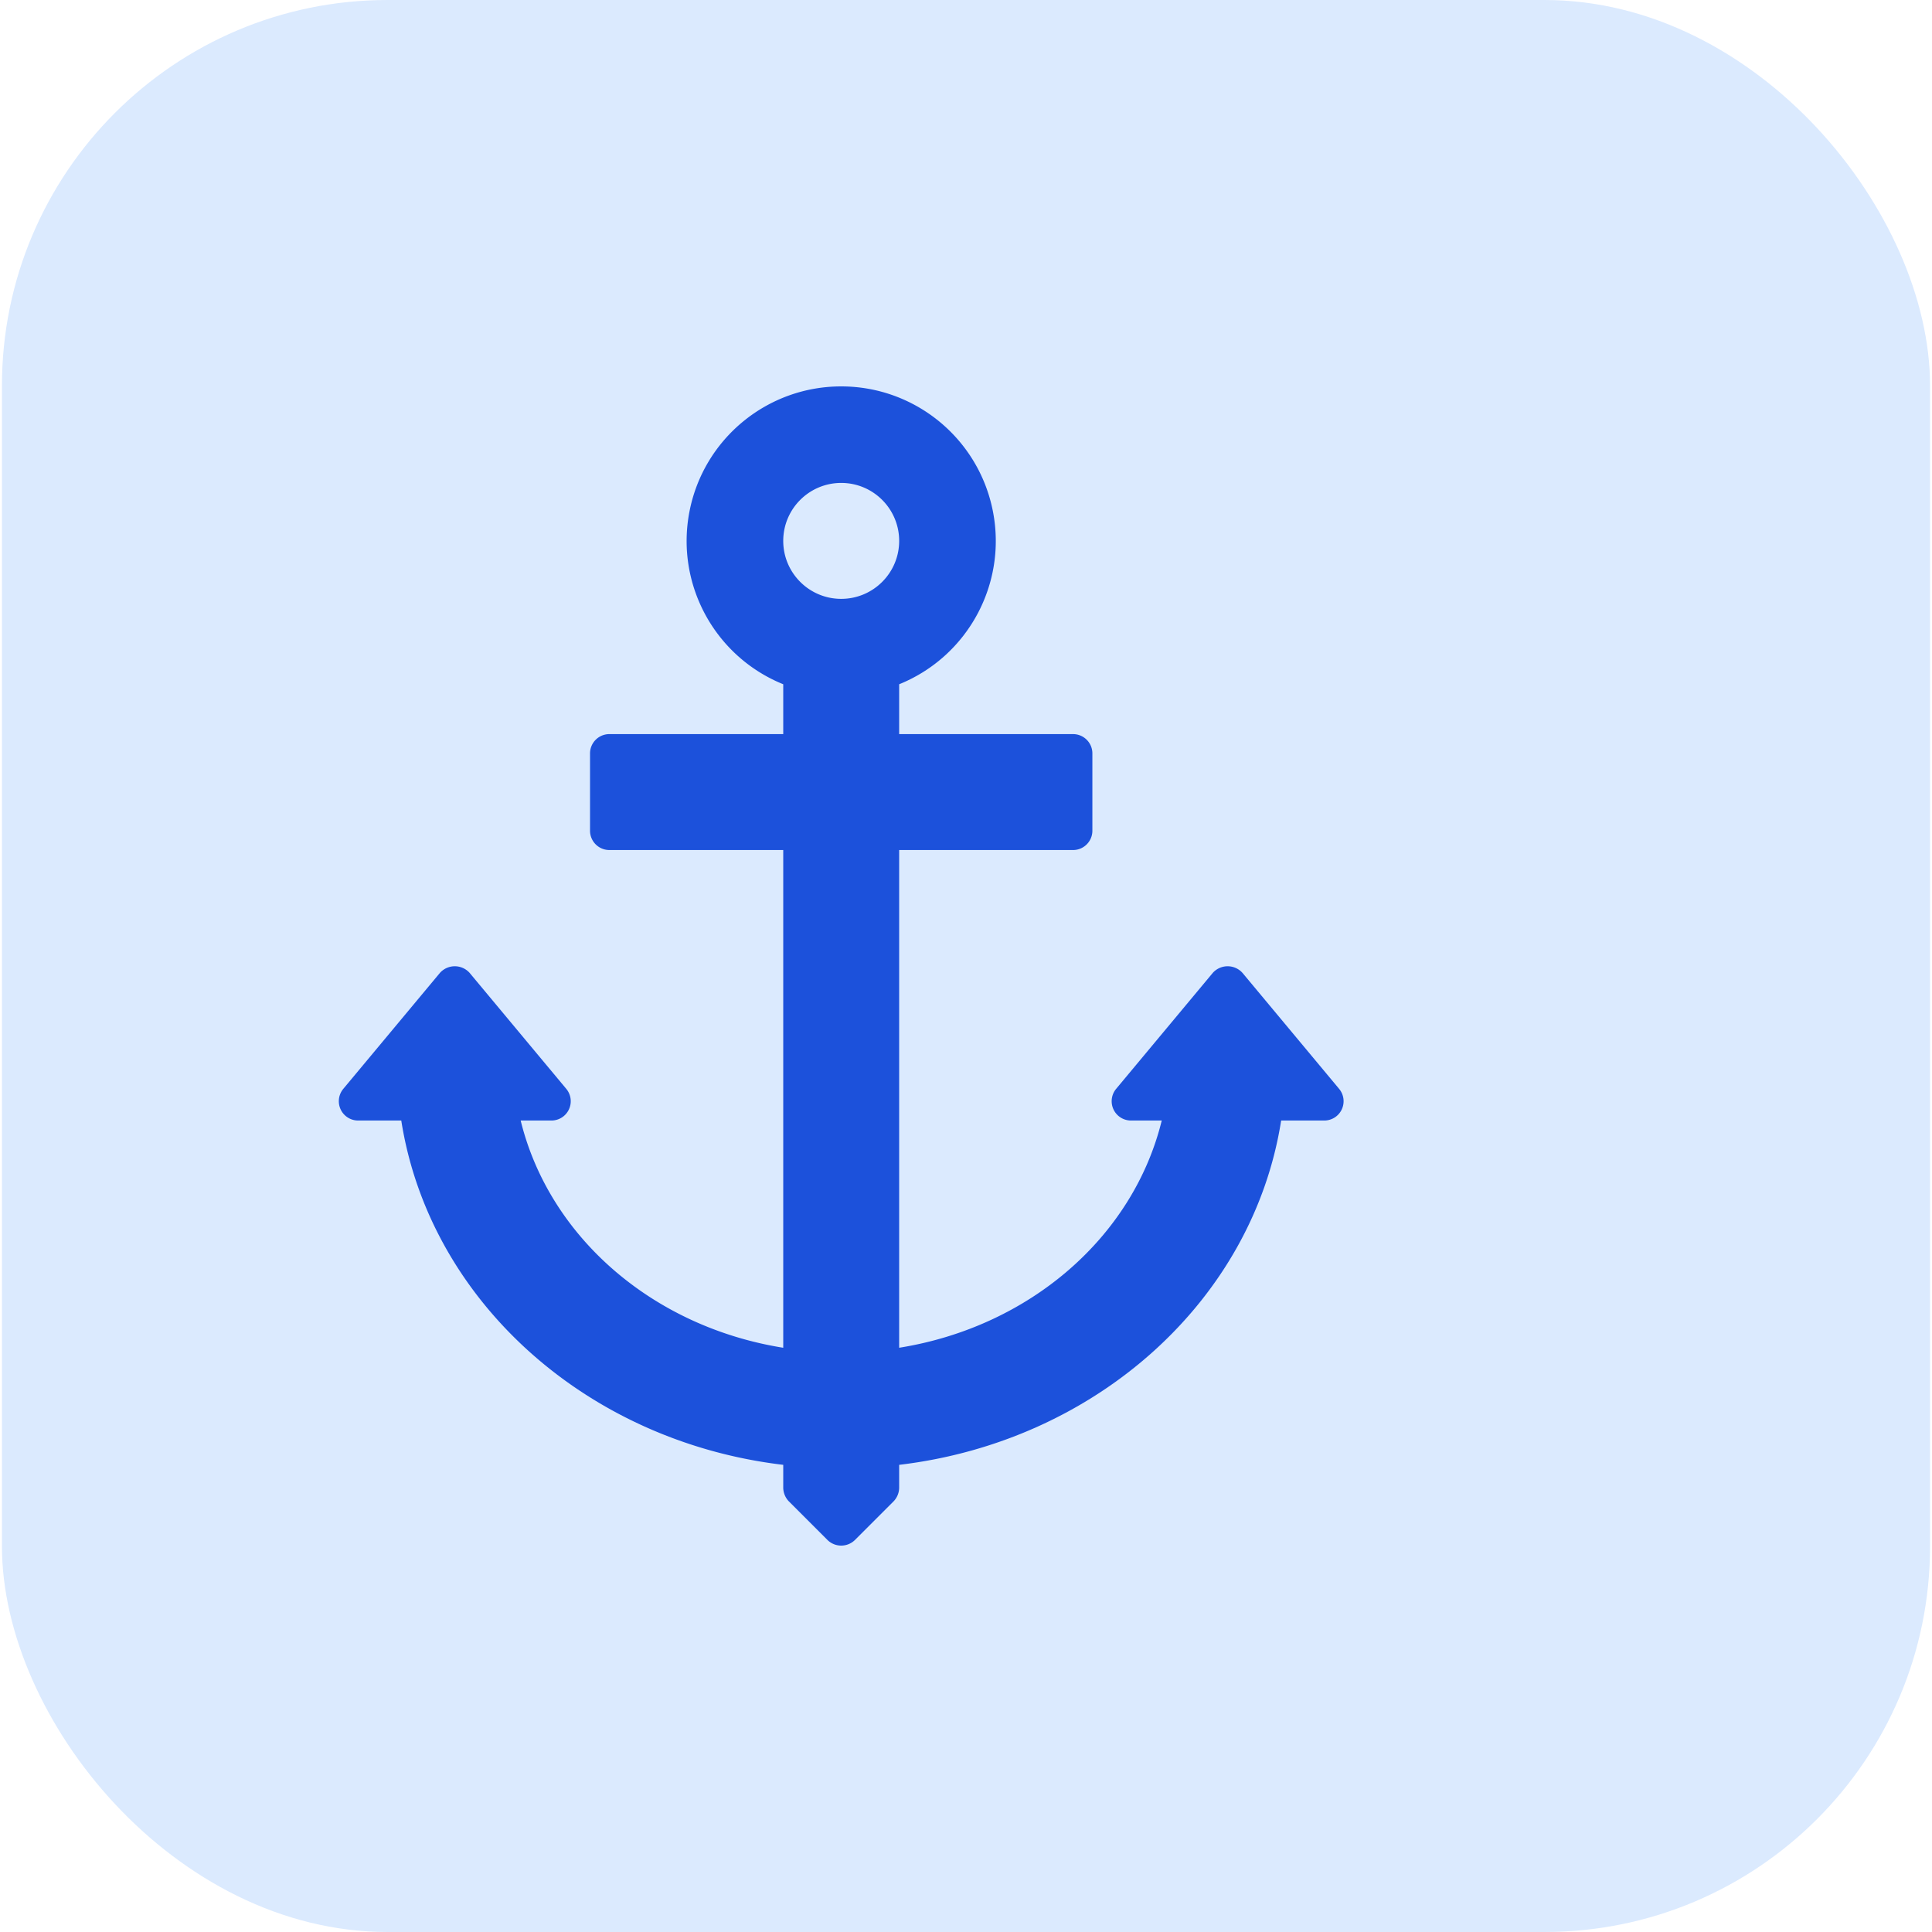
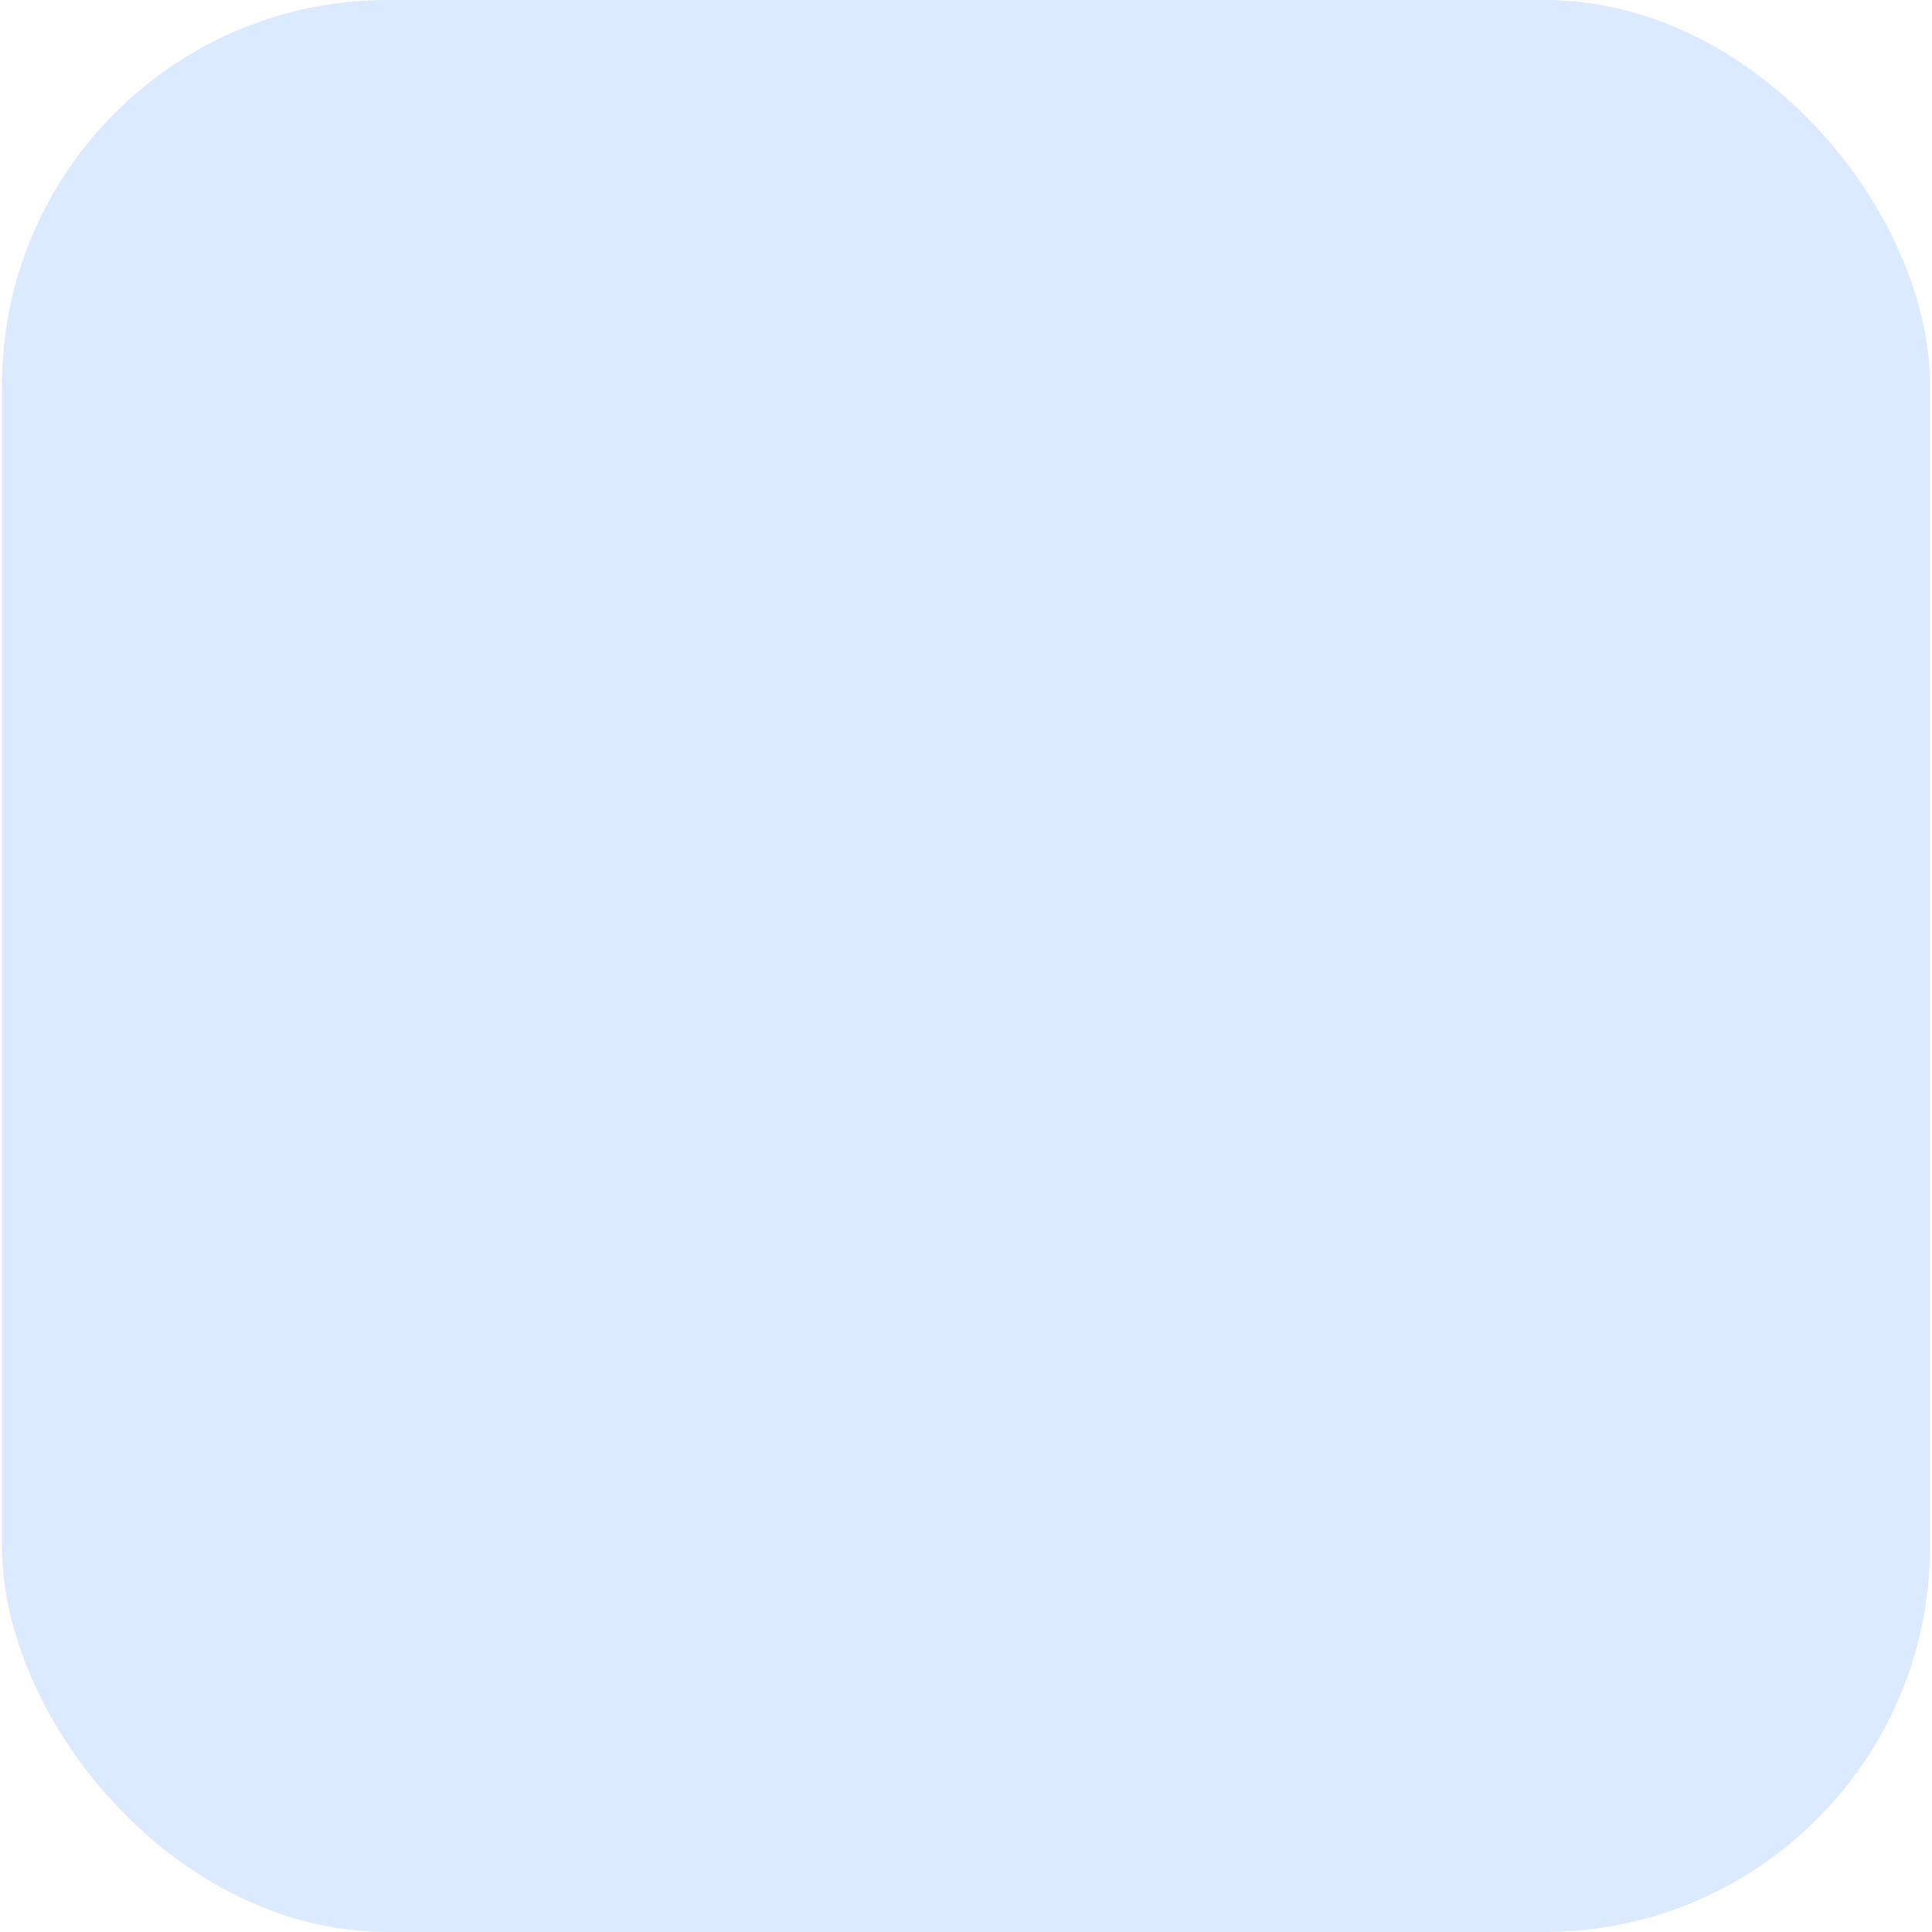
<svg xmlns="http://www.w3.org/2000/svg" version="1.1" width="512" height="512" x="0" y="0" viewBox="0 0 479 479.97" style="enable-background:new 0 0 512 512" xml:space="preserve" class="">
  <rect width="479" height="479.97" rx="95.8" ry="95.8" fill="#dbeafe" shape="rounded" />
  <g transform="matrix(0.6,0,0,0.6,83.399,95.994)">
-     <path d="m414.656 290.848-40-48a8.256 8.256 0 0 0-12.316 0l-40 48a7.998 7.998 0 0 0 6.156 13.121h12.723c-11.84 48.242-54.723 85.441-108.723 94.082V191.969h72c4.422 0 8-3.582 8-8v-32c0-4.418-3.578-8-8-8h-72v-20.64c28.399-11.485 44.676-41.485 38.824-71.556C265.47 21.707 239.13 0 208.496 0c-30.629 0-56.969 21.707-62.82 51.773-5.852 30.07 10.426 60.07 38.82 71.555v20.64h-72a8 8 0 0 0-8 8v32a8 8 0 0 0 8 8h72v206.083c-54-8.64-96.879-45.84-108.719-94.082h12.72a8 8 0 0 0 7.257-4.598 8.005 8.005 0 0 0-1.098-8.523l-40-48a8.256 8.256 0 0 0-12.316 0l-40 48a7.998 7.998 0 0 0 6.156 13.121H26.34c11.68 74.402 76.558 132.879 158.156 142.562v9.438a8.28 8.28 0 0 0 2.32 5.68l16 16a8.116 8.116 0 0 0 11.364 0l16-16a8.259 8.259 0 0 0 2.316-5.68v-9.438c81.602-9.683 146.48-68.16 158.16-142.562h17.84a8 8 0 0 0 7.258-4.598 8.005 8.005 0 0 0-1.098-8.523zm-206.16-202.88c-13.254 0-24-10.745-24-24s10.746-24 24-24c13.258 0 24 10.747 24 24s-10.742 24-24 24zm0 0" fill="#1c51db" opacity="1" data-original="#000000" />
-   </g>
+     </g>
</svg>